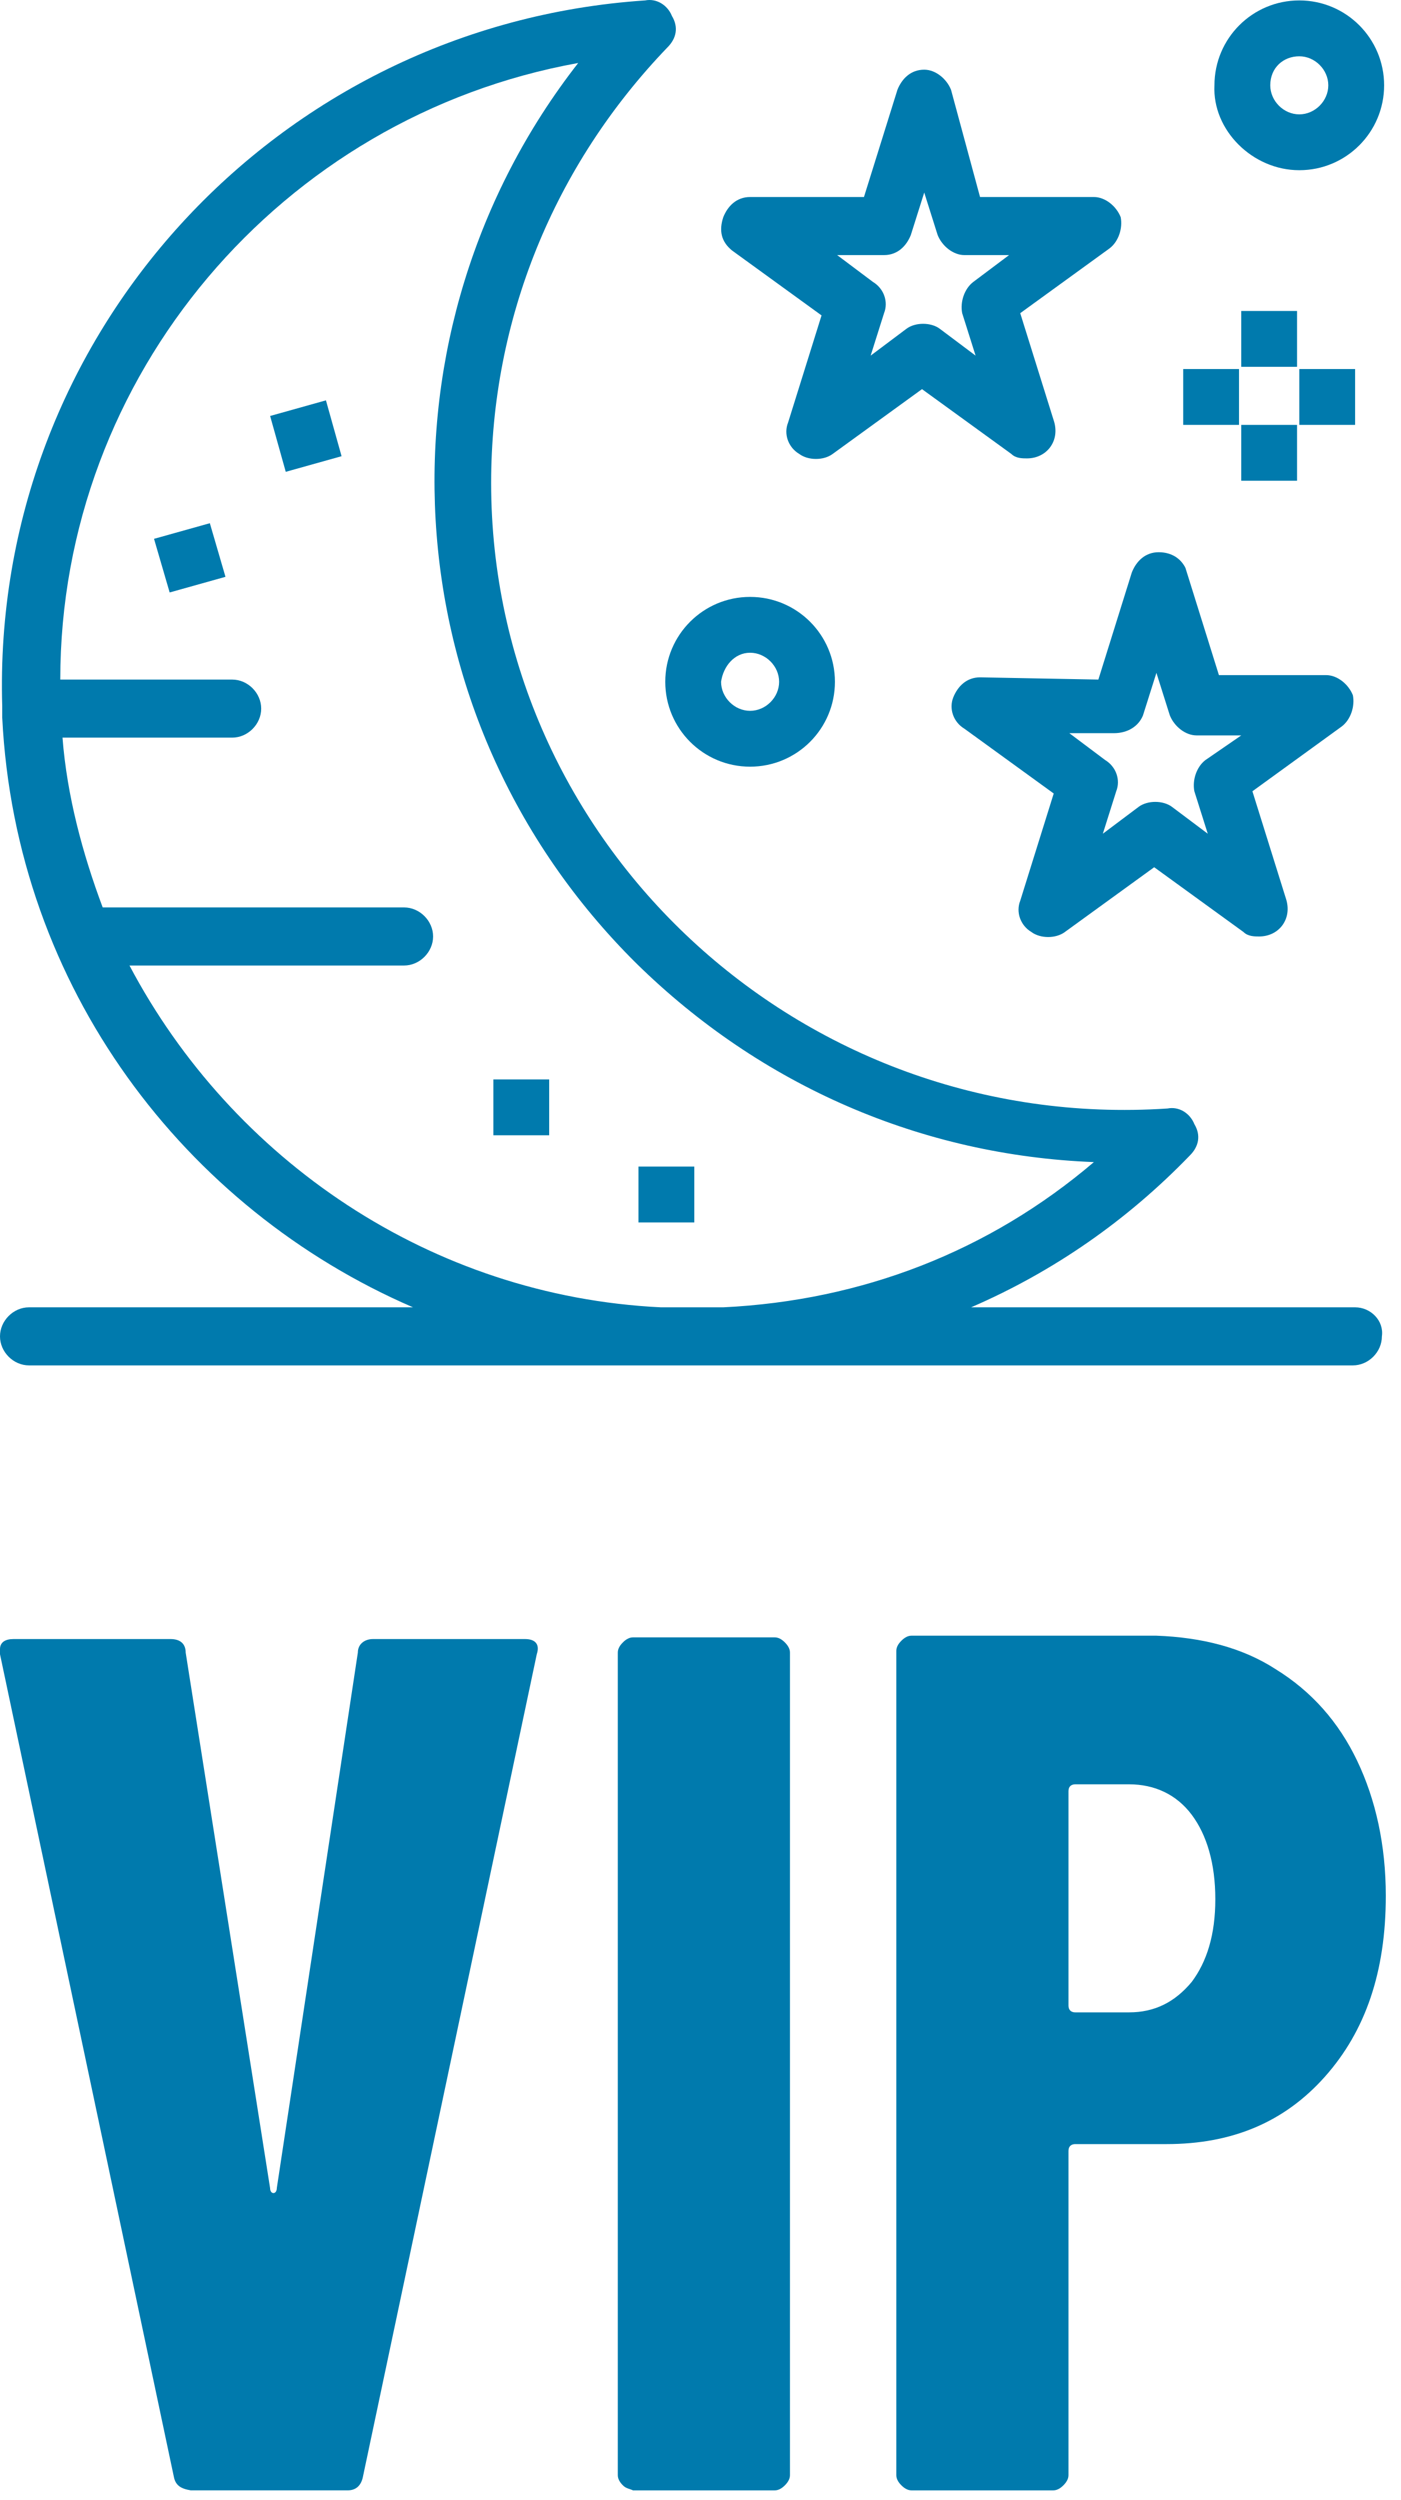
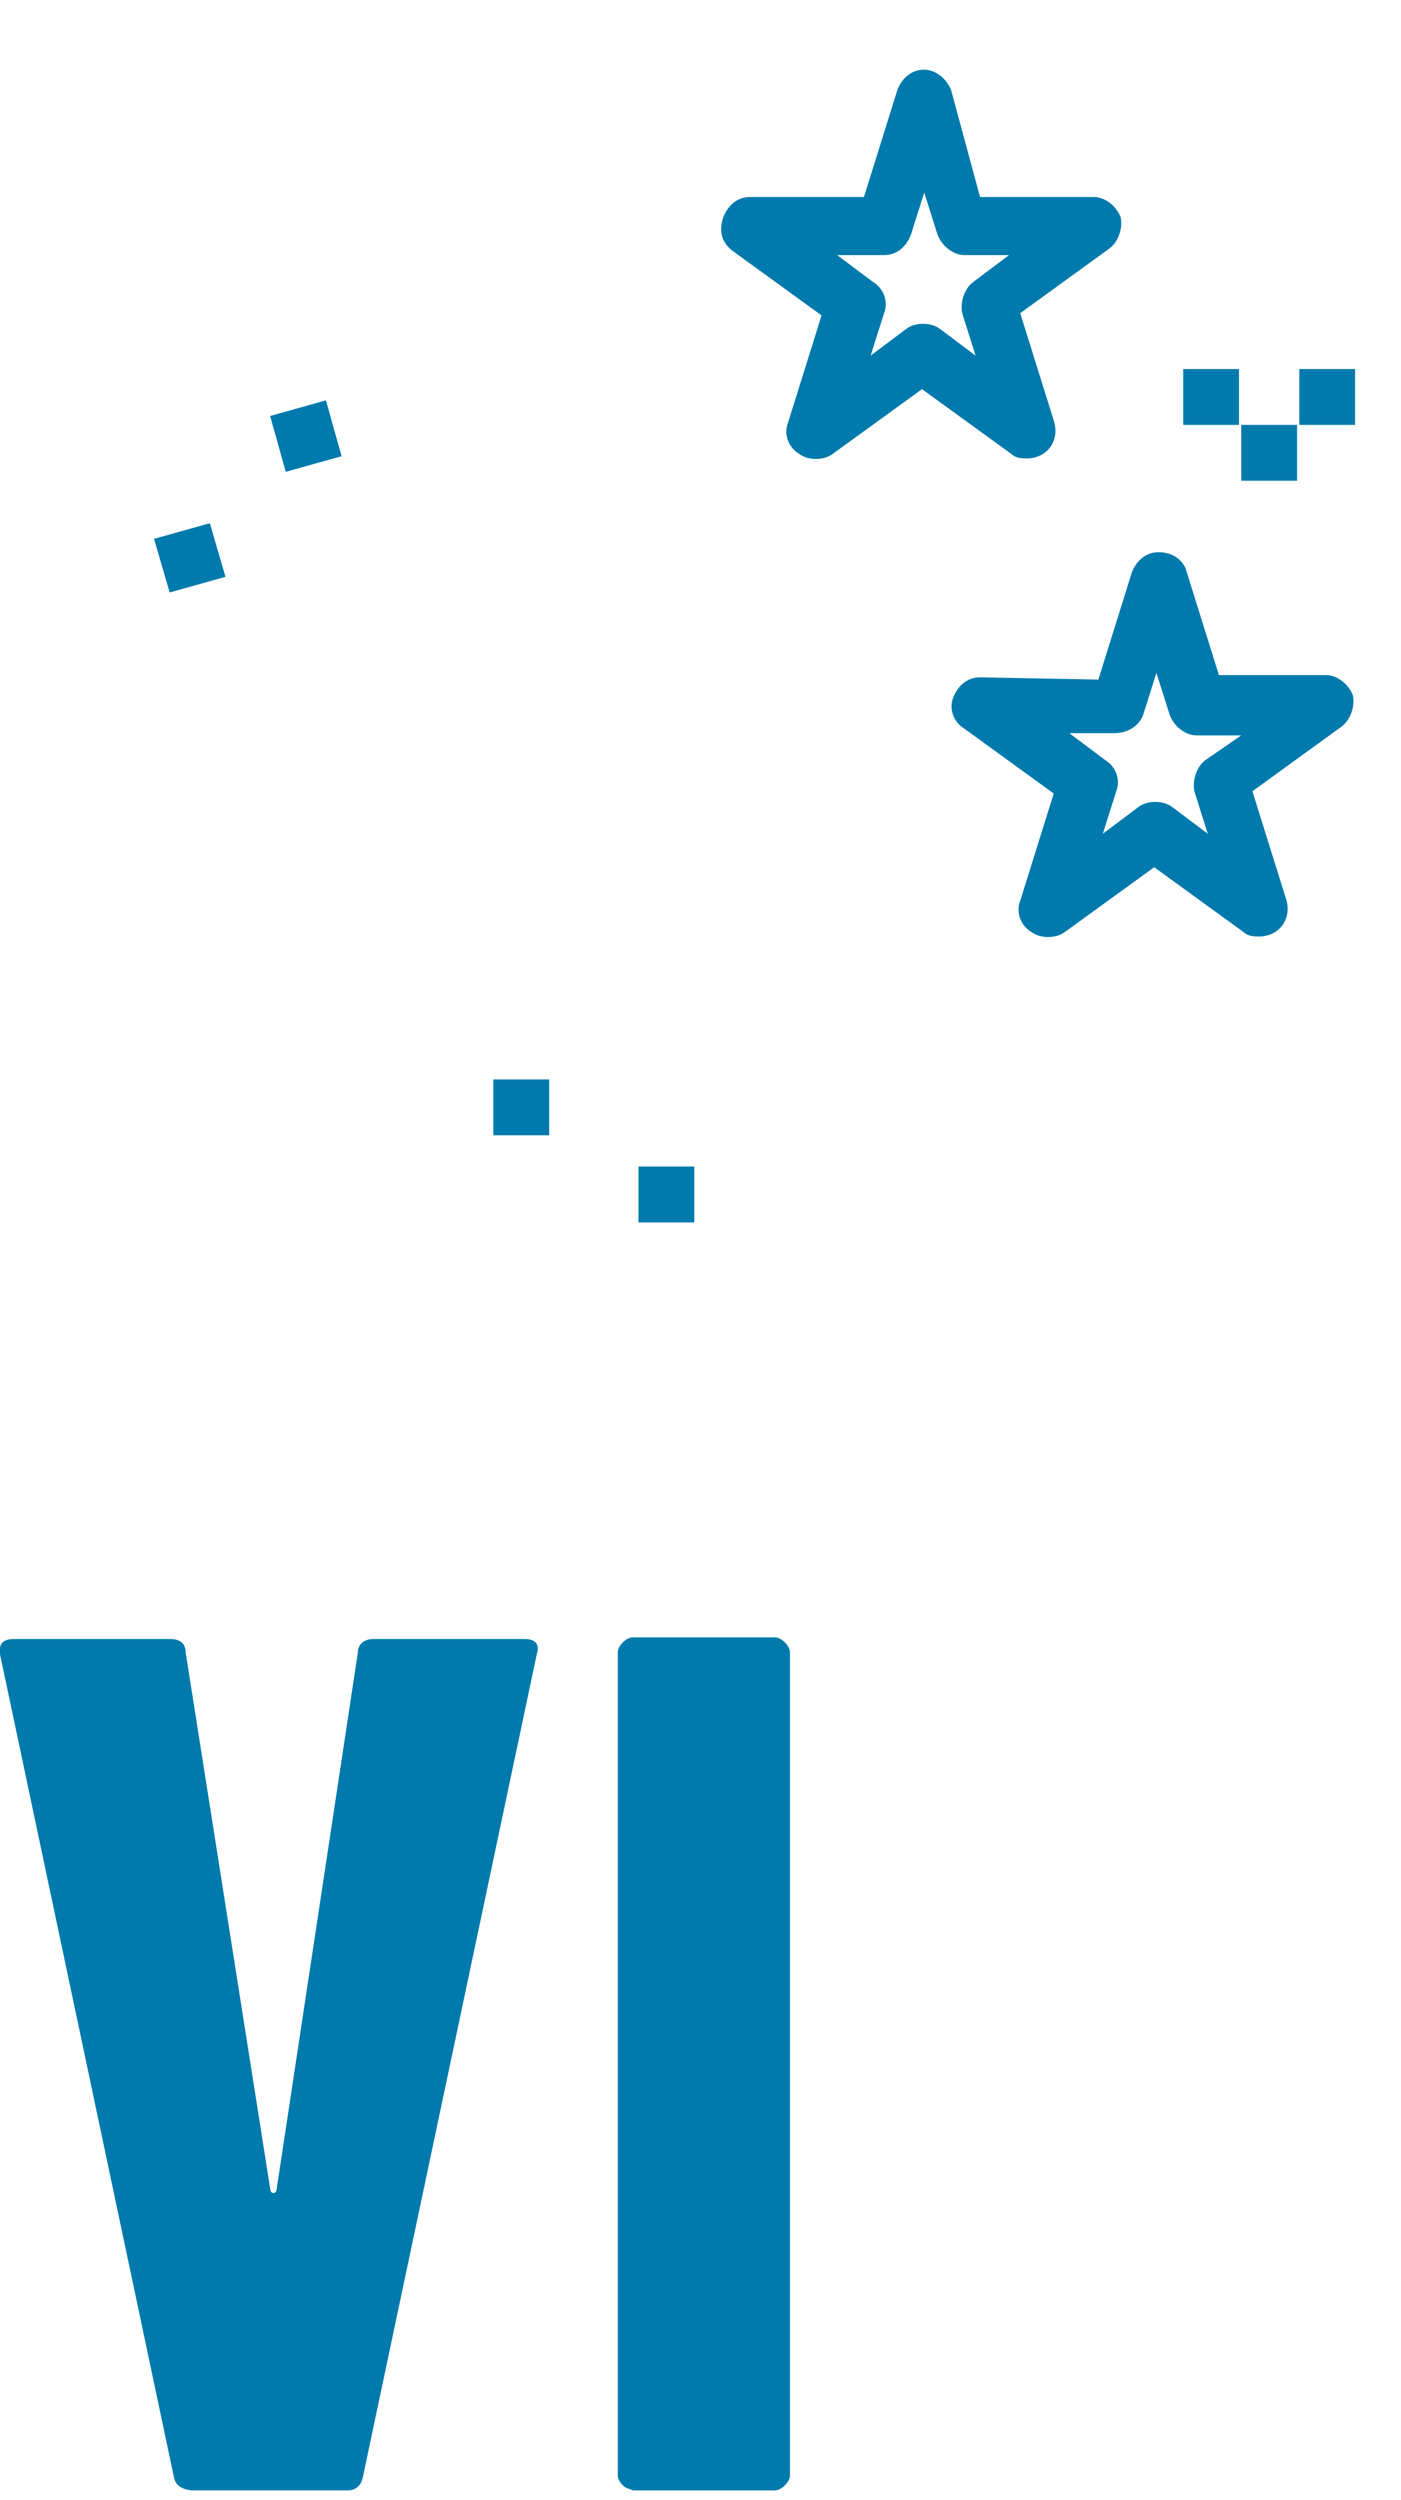
<svg xmlns="http://www.w3.org/2000/svg" width="83" height="148" viewBox="0 0 83 148" fill="none">
-   <path d="M80.281 77.396H57.532C62.426 75.28 66.79 72.238 70.494 68.403C71.023 67.874 71.155 67.212 70.758 66.551C70.493 65.89 69.832 65.493 69.171 65.625C47.348 67.08 29.097 49.887 29.097 28.593C29.097 18.938 32.8 9.812 39.545 2.803C40.074 2.274 40.206 1.612 39.81 0.951C39.545 0.29 38.884 -0.107 38.223 0.025C16.4 1.48 -0.529 19.864 0.132 41.819C0.132 42.083 0.132 42.216 0.132 42.48C0.926 58.483 10.977 71.577 24.468 77.396H1.719C0.794 77.396 0 78.19 0 79.116C0 80.041 0.794 80.835 1.719 80.835C3.174 80.835 72.081 80.835 80.148 80.835C81.074 80.835 81.868 80.041 81.868 79.116C82 78.19 81.207 77.396 80.281 77.396ZM7.671 57.161H23.939C24.864 57.161 25.658 56.367 25.658 55.441C25.658 54.516 24.864 53.722 23.939 53.722H6.084C4.894 50.548 3.968 47.109 3.703 43.67H13.755C14.681 43.67 15.474 42.877 15.474 41.951C15.474 41.025 14.681 40.232 13.755 40.232H3.571C3.571 22.245 16.665 6.903 34.255 3.729C21.955 19.467 22.881 42.348 37.694 57.029C45.1 64.303 54.623 68.403 64.806 68.799C58.59 74.09 51.052 76.999 42.852 77.396H39.148C25.526 76.735 13.755 68.667 7.671 57.161Z" fill="#007AAD" />
  <path d="M43.38 14.838L48.671 18.673L46.687 25.022C46.422 25.683 46.687 26.477 47.348 26.873C47.877 27.27 48.803 27.27 49.332 26.873L54.622 23.038L59.913 26.873C60.177 27.138 60.574 27.138 60.839 27.138C62.029 27.138 62.822 26.08 62.426 24.89L60.442 18.541L65.732 14.706C66.261 14.309 66.526 13.515 66.393 12.854C66.129 12.193 65.468 11.664 64.806 11.664H58.061L56.342 5.315C56.077 4.654 55.416 4.125 54.755 4.125C53.961 4.125 53.432 4.654 53.167 5.315L51.184 11.664H44.438C43.645 11.664 43.116 12.193 42.851 12.854C42.587 13.648 42.719 14.309 43.38 14.838ZM52.374 15.102C53.167 15.102 53.697 14.573 53.961 13.912L54.755 11.399L55.548 13.912C55.813 14.573 56.474 15.102 57.135 15.102H59.78L57.664 16.689C57.135 17.086 56.871 17.88 57.003 18.541L57.797 21.054L55.68 19.467C55.151 19.07 54.226 19.07 53.697 19.467L51.58 21.054L52.374 18.541C52.639 17.88 52.374 17.086 51.713 16.689L49.596 15.102C49.729 15.102 52.374 15.102 52.374 15.102Z" fill="#007AAD" />
  <path d="M58.062 40.1C57.268 40.1 56.739 40.629 56.474 41.29C56.21 41.951 56.474 42.745 57.136 43.142L62.426 46.977L60.442 53.326C60.178 53.987 60.442 54.781 61.103 55.177C61.633 55.574 62.558 55.574 63.087 55.177L68.378 51.342L73.668 55.177C73.933 55.442 74.329 55.442 74.594 55.442C75.784 55.442 76.578 54.384 76.181 53.193L74.197 46.845L79.487 43.01C80.016 42.613 80.281 41.819 80.149 41.158C79.884 40.496 79.223 39.968 78.561 39.968H72.213L70.229 33.619C69.965 33.09 69.436 32.693 68.642 32.693C67.849 32.693 67.32 33.222 67.055 33.884L65.071 40.232L58.062 40.1ZM67.716 42.348L68.51 39.835L69.303 42.348C69.568 43.01 70.229 43.538 70.891 43.538H73.536L71.42 44.993C70.891 45.39 70.626 46.184 70.758 46.845L71.552 49.358L69.436 47.771C68.907 47.374 67.981 47.374 67.452 47.771L65.336 49.358L66.129 46.845C66.394 46.184 66.129 45.39 65.468 44.993L63.352 43.406H65.997C66.79 43.406 67.452 43.01 67.716 42.348Z" fill="#007AAD" />
-   <path d="M44.438 45.389C47.216 45.389 49.464 43.141 49.464 40.364C49.464 37.586 47.216 35.338 44.438 35.338C41.661 35.338 39.413 37.586 39.413 40.364C39.413 43.141 41.661 45.389 44.438 45.389ZM44.438 38.644C45.364 38.644 46.158 39.438 46.158 40.364C46.158 41.289 45.364 42.083 44.438 42.083C43.513 42.083 42.719 41.289 42.719 40.364C42.851 39.438 43.513 38.644 44.438 38.644Z" fill="#007AAD" />
-   <path d="M76.974 10.077C79.751 10.077 82 7.829 82 5.051C82 2.274 79.751 0.025 76.974 0.025C74.197 0.025 71.948 2.274 71.948 5.051C71.816 7.696 74.197 10.077 76.974 10.077ZM76.974 3.332C77.9 3.332 78.693 4.125 78.693 5.051C78.693 5.977 77.9 6.771 76.974 6.771C76.048 6.771 75.255 5.977 75.255 5.051C75.255 3.993 76.048 3.332 76.974 3.332Z" fill="#007AAD" />
  <path d="M32.535 63.904H29.229V67.211H32.535V63.904Z" fill="#007AAD" />
-   <path d="M76.842 18.41H73.536V21.717H76.842V18.41Z" fill="#007AAD" />
+   <path d="M76.842 18.41V21.717H76.842V18.41Z" fill="#007AAD" />
  <path d="M76.842 25.154H73.536V28.461H76.842V25.154Z" fill="#007AAD" />
  <path d="M80.281 21.848H76.975V25.154H80.281V21.848Z" fill="#007AAD" />
  <path d="M73.403 21.848H70.097V25.154H73.403V21.848Z" fill="#007AAD" />
  <path d="M41.133 69.064H37.826V72.371H41.133V69.064Z" fill="#007AAD" />
  <path d="M16.003 24.627L16.929 27.933L20.236 27.008L19.31 23.701L16.003 24.627Z" fill="#007AAD" />
  <path d="M9.125 31.9L12.432 30.975L13.358 34.149L10.051 35.075L9.125 31.9Z" fill="#007AAD" />
  <path d="M10.3 146.635L0 97.935V97.635C0 97.235 0.3 97.035 0.8 97.035H10.1C10.7 97.035 11 97.335 11 97.835L16 129.535C16 129.735 16.1 129.835 16.2 129.835C16.3 129.835 16.4 129.735 16.4 129.535L21.2 97.835C21.2 97.335 21.6 97.035 22.1 97.035H31.1C31.7 97.035 32 97.335 31.8 97.935L21.5 146.635C21.4 147.135 21.1 147.435 20.6 147.435H11.3C10.7 147.335 10.4 147.135 10.3 146.635Z" fill="#007AAD" />
  <path d="M36.9 147.136C36.7 146.936 36.6 146.736 36.6 146.536V97.835C36.6 97.635 36.7 97.436 36.9 97.236C37.1 97.035 37.3 96.936 37.5 96.936H45.9C46.1 96.936 46.3 97.035 46.5 97.236C46.7 97.436 46.8 97.635 46.8 97.835V146.536C46.8 146.736 46.7 146.936 46.5 147.136C46.3 147.336 46.1 147.436 45.9 147.436H37.5C37.3 147.336 37.1 147.336 36.9 147.136Z" fill="#007AAD" />
-   <path d="M75.6 98.836C77.7 100.136 79.3 101.936 80.4 104.236C81.5 106.536 82.1 109.236 82.1 112.236C82.1 116.736 80.9 120.236 78.5 122.936C76.1 125.636 73 126.936 69.1 126.936H63.7C63.5 126.936 63.3 127.036 63.3 127.336V146.536C63.3 146.736 63.2 146.936 63 147.136C62.8 147.336 62.6 147.436 62.4 147.436H54C53.8 147.436 53.6 147.336 53.4 147.136C53.2 146.936 53.1 146.736 53.1 146.536V97.736C53.1 97.536 53.2 97.336 53.4 97.136C53.6 96.936 53.8 96.836 54 96.836H68.5C71.2 96.936 73.6 97.536 75.6 98.836ZM70.6 117.336C71.5 116.136 72 114.536 72 112.436C72 110.336 71.5 108.636 70.6 107.436C69.7 106.236 68.4 105.636 66.9 105.636H63.7C63.5 105.636 63.3 105.736 63.3 106.036V118.736C63.3 118.936 63.4 119.136 63.7 119.136H66.9C68.4 119.136 69.6 118.536 70.6 117.336Z" fill="#007AAD" />
</svg>